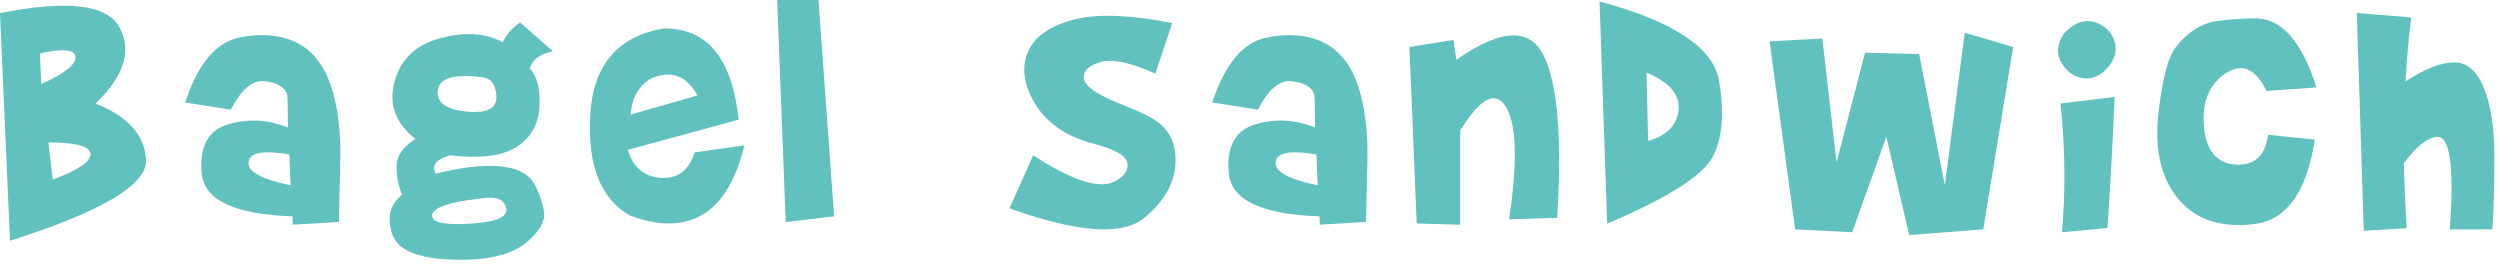
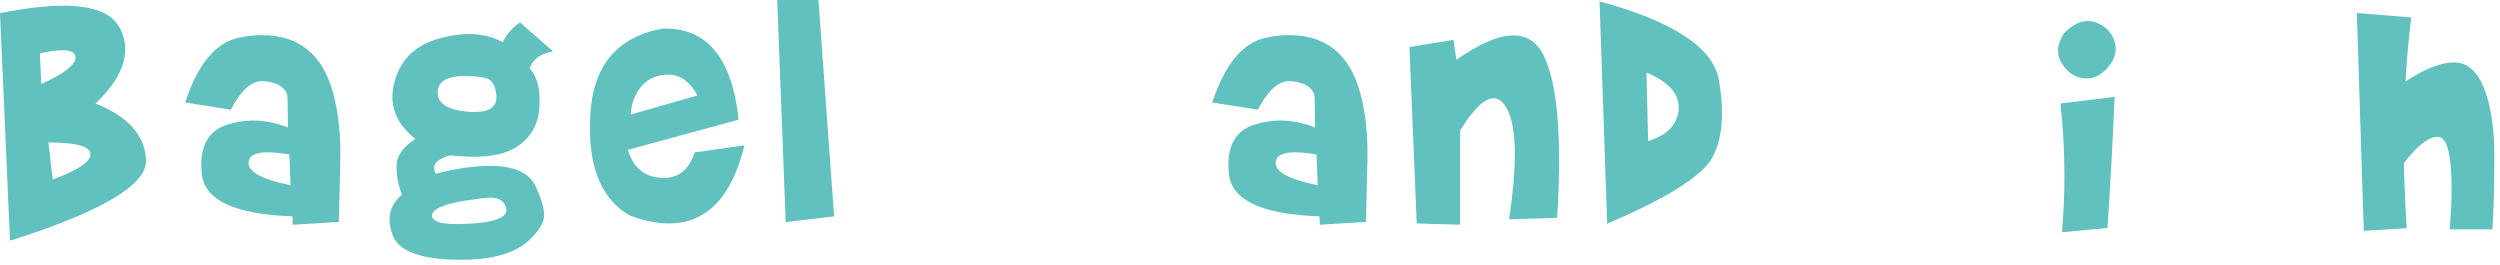
<svg xmlns="http://www.w3.org/2000/svg" width="425" height="45" viewBox="0 0 425 45" fill="none">
  <g clip-path="url(#clip0_8_521)">
    <path d="M1.7 40.93L0 2.24C4.22 1.39 7.8 0.97 10.75 0.97C15.84 0.97 19.03 2.22 20.35 4.72C20.98 5.91 21.29 7.14 21.29 8.41C21.29 11.32 19.6 14.38 16.23 17.61C21.72 19.75 24.59 22.93 24.83 27.15C25.07 31.37 17.36 35.96 1.7 40.92V40.93ZM6.78 9.08L7.02 14.29C11.06 12.45 12.99 10.9 12.83 9.63C12.75 8.9 12.01 8.54 10.62 8.54C9.65 8.54 8.37 8.72 6.78 9.08ZM8.23 24.22L8.96 30.52C13.32 28.91 15.46 27.45 15.38 26.16C15.3 24.87 12.92 24.22 8.24 24.22H8.23Z" fill="#61C1BE" />
    <path d="M40.56 6.42C41.91 6.12 43.23 5.97 44.53 5.97C50.79 5.97 54.81 9.22 56.61 15.72C57.54 19.09 57.95 22.97 57.85 27.34L57.61 37.72L49.77 38.2L49.71 36.78C39.86 36.44 34.72 34.02 34.3 29.51C34.24 28.86 34.21 28.39 34.21 28.09C34.21 24.42 35.68 22.12 38.63 21.19C40.1 20.73 41.57 20.49 43.02 20.49C44.96 20.49 46.94 20.88 48.95 21.67C48.93 18.2 48.89 16.36 48.83 16.16C48.43 14.77 47.08 13.98 44.8 13.8C42.86 13.64 41.01 15.25 39.23 18.64L31.48 17.43C33.58 10.97 36.61 7.3 40.56 6.41V6.42ZM45.59 25.89C43.47 25.89 42.36 26.45 42.26 27.56C42.1 29.18 44.48 30.49 49.4 31.5L49.19 26.26C47.78 26.02 46.58 25.9 45.59 25.9V25.89Z" fill="#61C1BE" />
    <path d="M91.08 31.7C92.03 33.78 92.5 35.41 92.5 36.6C92.5 37.87 91.61 39.31 89.84 40.93C87.28 43.27 82.99 44.34 76.97 44.14C70.98 43.96 67.53 42.48 66.65 39.72C66.37 38.85 66.23 38.05 66.23 37.33C66.23 35.66 66.94 34.24 68.35 33.09C67.72 31.6 67.41 29.98 67.41 28.25C67.41 26.52 68.48 24.99 70.62 23.62C68.02 21.58 66.71 19.19 66.71 16.45C66.71 15.66 66.83 14.82 67.07 13.91C68.08 10.08 70.67 7.6 74.85 6.49C76.59 6.03 78.2 5.79 79.69 5.79C81.85 5.79 83.78 6.25 85.47 7.18C86.14 5.79 87.11 4.67 88.41 3.82L94.01 8.72C91.83 9.16 90.51 10.13 90.04 11.63C91.31 12.96 91.87 15.12 91.71 18.11C91.55 21.12 90.27 23.4 87.87 24.95C86.13 26.08 83.68 26.65 80.51 26.65C79.28 26.65 77.94 26.57 76.48 26.41C74.68 26.94 73.79 27.65 73.79 28.56C73.79 28.86 73.89 29.19 74.09 29.53C77.66 28.62 80.78 28.18 83.44 28.2C87.48 28.22 90.02 29.39 91.07 31.71L91.08 31.7ZM86.05 35.36C85.75 34.19 84.86 33.6 83.39 33.6C82.7 33.6 81.38 33.75 79.42 34.05C75.38 34.68 73.4 35.56 73.46 36.71C73.5 37.64 74.95 38.1 77.82 38.1C78.34 38.1 79.1 38.07 80.09 38.01C84.09 37.77 86.08 37 86.08 35.71C86.08 35.59 86.07 35.47 86.05 35.35V35.36ZM84.38 16.23C84.28 14.78 83.8 13.84 82.96 13.41C82.39 13.13 81.18 12.97 79.33 12.93C76.1 12.87 74.46 13.78 74.4 15.65C74.34 17.55 76.02 18.66 79.46 18.98C79.88 19.02 80.3 19.04 80.7 19.04C83.3 19.04 84.53 18.1 84.39 16.22L84.38 16.23Z" fill="#61C1BE" />
    <path d="M106.73 25.46C107.64 28.51 109.57 30.1 112.51 30.24C115.25 30.38 117.11 28.94 118.08 25.91L126.56 24.7C124.4 33.56 120.11 37.99 113.69 37.99C111.71 37.99 109.5 37.54 107.06 36.63C102.54 34.05 100.28 29.08 100.28 21.74C100.28 21.12 100.3 20.42 100.34 19.65C100.78 11.15 104.92 6.22 112.75 4.85C120.18 4.69 124.45 9.85 125.58 20.34L106.72 25.47L106.73 25.46ZM109.05 14.67C107.93 15.99 107.32 17.59 107.22 19.47L118.57 16.23C117.26 13.87 115.62 12.69 113.67 12.69C111.72 12.69 110.17 13.35 109.05 14.67Z" fill="#61C1BE" />
    <path d="M139.14 0L141.8 36.78L133.57 37.75L132.12 0H139.14Z" fill="#61C1BE" />
-     <path d="M171.61 35.42L175.64 26.4C180.67 29.69 184.56 31.33 187.33 31.33C188.34 31.33 189.29 31.04 190.18 30.45C191.19 29.8 191.69 29.01 191.69 28.06C191.69 26.63 189.82 25.44 186.09 24.49C180.64 23.1 176.97 20.25 175.07 15.93C174.44 14.52 174.13 13.19 174.13 11.94C174.13 8.71 175.76 6.27 179.03 4.62C181.59 3.33 184.65 2.68 188.2 2.68C191.35 2.68 195.04 3.09 199.28 3.92L196.4 12.52C193.21 11.07 190.61 10.34 188.59 10.34C187.68 10.34 186.77 10.56 185.87 11.01C184.78 11.54 184.24 12.23 184.24 13.1C184.24 13.97 184.96 14.8 186.39 15.71C187.4 16.36 189.32 17.24 192.14 18.35C194.58 19.32 196.32 20.26 197.35 21.17C198.9 22.54 199.73 24.38 199.83 26.69C200.01 30.51 198.26 33.95 194.56 37.02C192.99 38.33 190.68 38.99 187.66 38.99C183.6 38.99 178.25 37.8 171.62 35.42H171.61Z" fill="#61C1BE" />
    <path d="M215.17 6.42C216.52 6.12 217.84 5.97 219.14 5.97C225.4 5.97 229.42 9.22 231.22 15.72C232.15 19.09 232.56 22.97 232.46 27.34L232.22 37.72L224.38 38.2L224.32 36.78C214.47 36.44 209.33 34.02 208.91 29.51C208.85 28.86 208.82 28.39 208.82 28.09C208.82 24.42 210.29 22.12 213.24 21.19C214.71 20.73 216.18 20.49 217.63 20.49C219.57 20.49 221.55 20.88 223.56 21.67C223.54 18.2 223.5 16.36 223.44 16.16C223.04 14.77 221.69 13.98 219.41 13.8C217.47 13.64 215.62 15.25 213.84 18.64L206.09 17.43C208.19 10.97 211.22 7.3 215.17 6.41V6.42ZM220.2 25.89C218.08 25.89 216.97 26.45 216.87 27.56C216.71 29.18 219.09 30.49 224.01 31.5L223.8 26.26C222.39 26.02 221.19 25.9 220.2 25.9V25.89Z" fill="#61C1BE" />
    <path d="M247.1 6.78L247.58 10.17C251.52 7.41 254.75 6.02 257.27 6.02C259.61 6.02 261.35 7.2 262.48 9.56C264.2 13.15 265.05 19.06 265.05 27.27C265.05 30.22 264.94 33.47 264.72 37.02L256.55 37.29C257.2 32.93 257.52 29.25 257.52 26.24C257.52 22.57 257.04 19.91 256.07 18.28C255.44 17.23 254.73 16.71 253.92 16.71C252.37 16.71 250.47 18.54 248.23 22.19V38.2L240.84 37.99L239.6 7.99L247.11 6.78H247.1Z" fill="#61C1BE" />
    <path d="M273.22 38.02L271.92 0.24C284.43 3.63 291.19 8.07 292.2 13.56C292.56 15.54 292.74 17.44 292.74 19.25C292.74 22.18 292.21 24.64 291.17 26.64C289.47 29.87 283.49 33.66 273.22 38.02ZM279.91 12.35L280.18 23.97C283.41 23 285.13 21.23 285.36 18.64C285.58 16.06 283.77 13.96 279.91 12.34V12.35Z" fill="#61C1BE" />
-     <path d="M312.22 27.58L317.06 8.96L326.26 9.2L330.62 31.48L334.01 5.57L342.24 7.99L337.15 38.99L324.56 39.96L320.68 23.25L314.87 39.48L305.18 39L300.82 7.03L309.8 6.54L312.21 27.59L312.22 27.58Z" fill="#61C1BE" />
    <path d="M354.89 3.57C355.33 3.57 355.74 3.63 356.1 3.75C357.8 4.32 358.9 5.37 359.43 6.9C359.59 7.36 359.67 7.83 359.67 8.29C359.67 9.32 359.26 10.34 358.43 11.35C357.24 12.8 355.87 13.46 354.31 13.32C352.76 13.18 351.49 12.34 350.53 10.81C350.09 10.1 349.86 9.39 349.86 8.66C349.86 7.73 350.18 6.75 350.83 5.72C352.2 4.29 353.55 3.57 354.89 3.57ZM359.49 16.47C359.17 23.96 358.76 31.39 358.28 38.75L350.53 39.48C350.81 36.33 350.95 33.13 350.95 29.88C350.95 25.84 350.73 21.75 350.28 17.59L359.48 16.47H359.49Z" fill="#61C1BE" />
-     <path d="M393.51 23.73C392.18 32.55 388.79 37.33 383.34 38.08C382.45 38.2 381.53 38.26 380.59 38.26C376.13 38.26 372.66 36.73 370.18 33.66C367.88 30.81 366.73 27.11 366.73 22.55C366.73 21.66 366.79 20.65 366.91 19.52C367.56 13.53 368.57 9.66 369.94 7.93C371.64 5.79 373.56 4.42 375.72 3.81C376.93 3.47 379.38 3.23 383.08 3.11C387.7 2.95 391.27 6.86 393.8 14.86L385.32 15.47C384.05 12.89 382.57 11.59 380.9 11.59C380.09 11.59 379.24 11.88 378.36 12.47C375.86 14.13 374.61 16.69 374.61 20.16C374.61 20.46 374.63 20.88 374.67 21.4C374.99 25.54 376.77 27.73 380 27.97C383.23 28.21 385.09 26.53 385.57 22.91L393.53 23.73H393.51Z" fill="#61C1BE" />
    <path d="M400.68 2.21L409.91 2.97C409.47 6.48 409.14 10.1 408.94 13.84C412.15 11.74 414.86 10.66 417.08 10.6C419.8 10.54 421.76 12.67 422.95 16.99C423.68 19.63 424.04 22.83 424.04 26.59C424.04 31.54 423.93 35.67 423.71 39H416.44C416.66 36.36 416.77 34.05 416.77 32.07C416.77 26.2 415.98 23.26 414.41 23.26C412.84 23.26 410.92 24.75 408.66 27.74C408.74 31.33 408.9 35.02 409.14 38.79L401.84 39.24L400.66 2.22L400.68 2.21Z" fill="#61C1BE" />
  </g>
  <defs>
    <clipPath id="clip0_8_521">
      <rect width="424.05" height="44.16" fill="white" />
    </clipPath>
  </defs>
</svg>